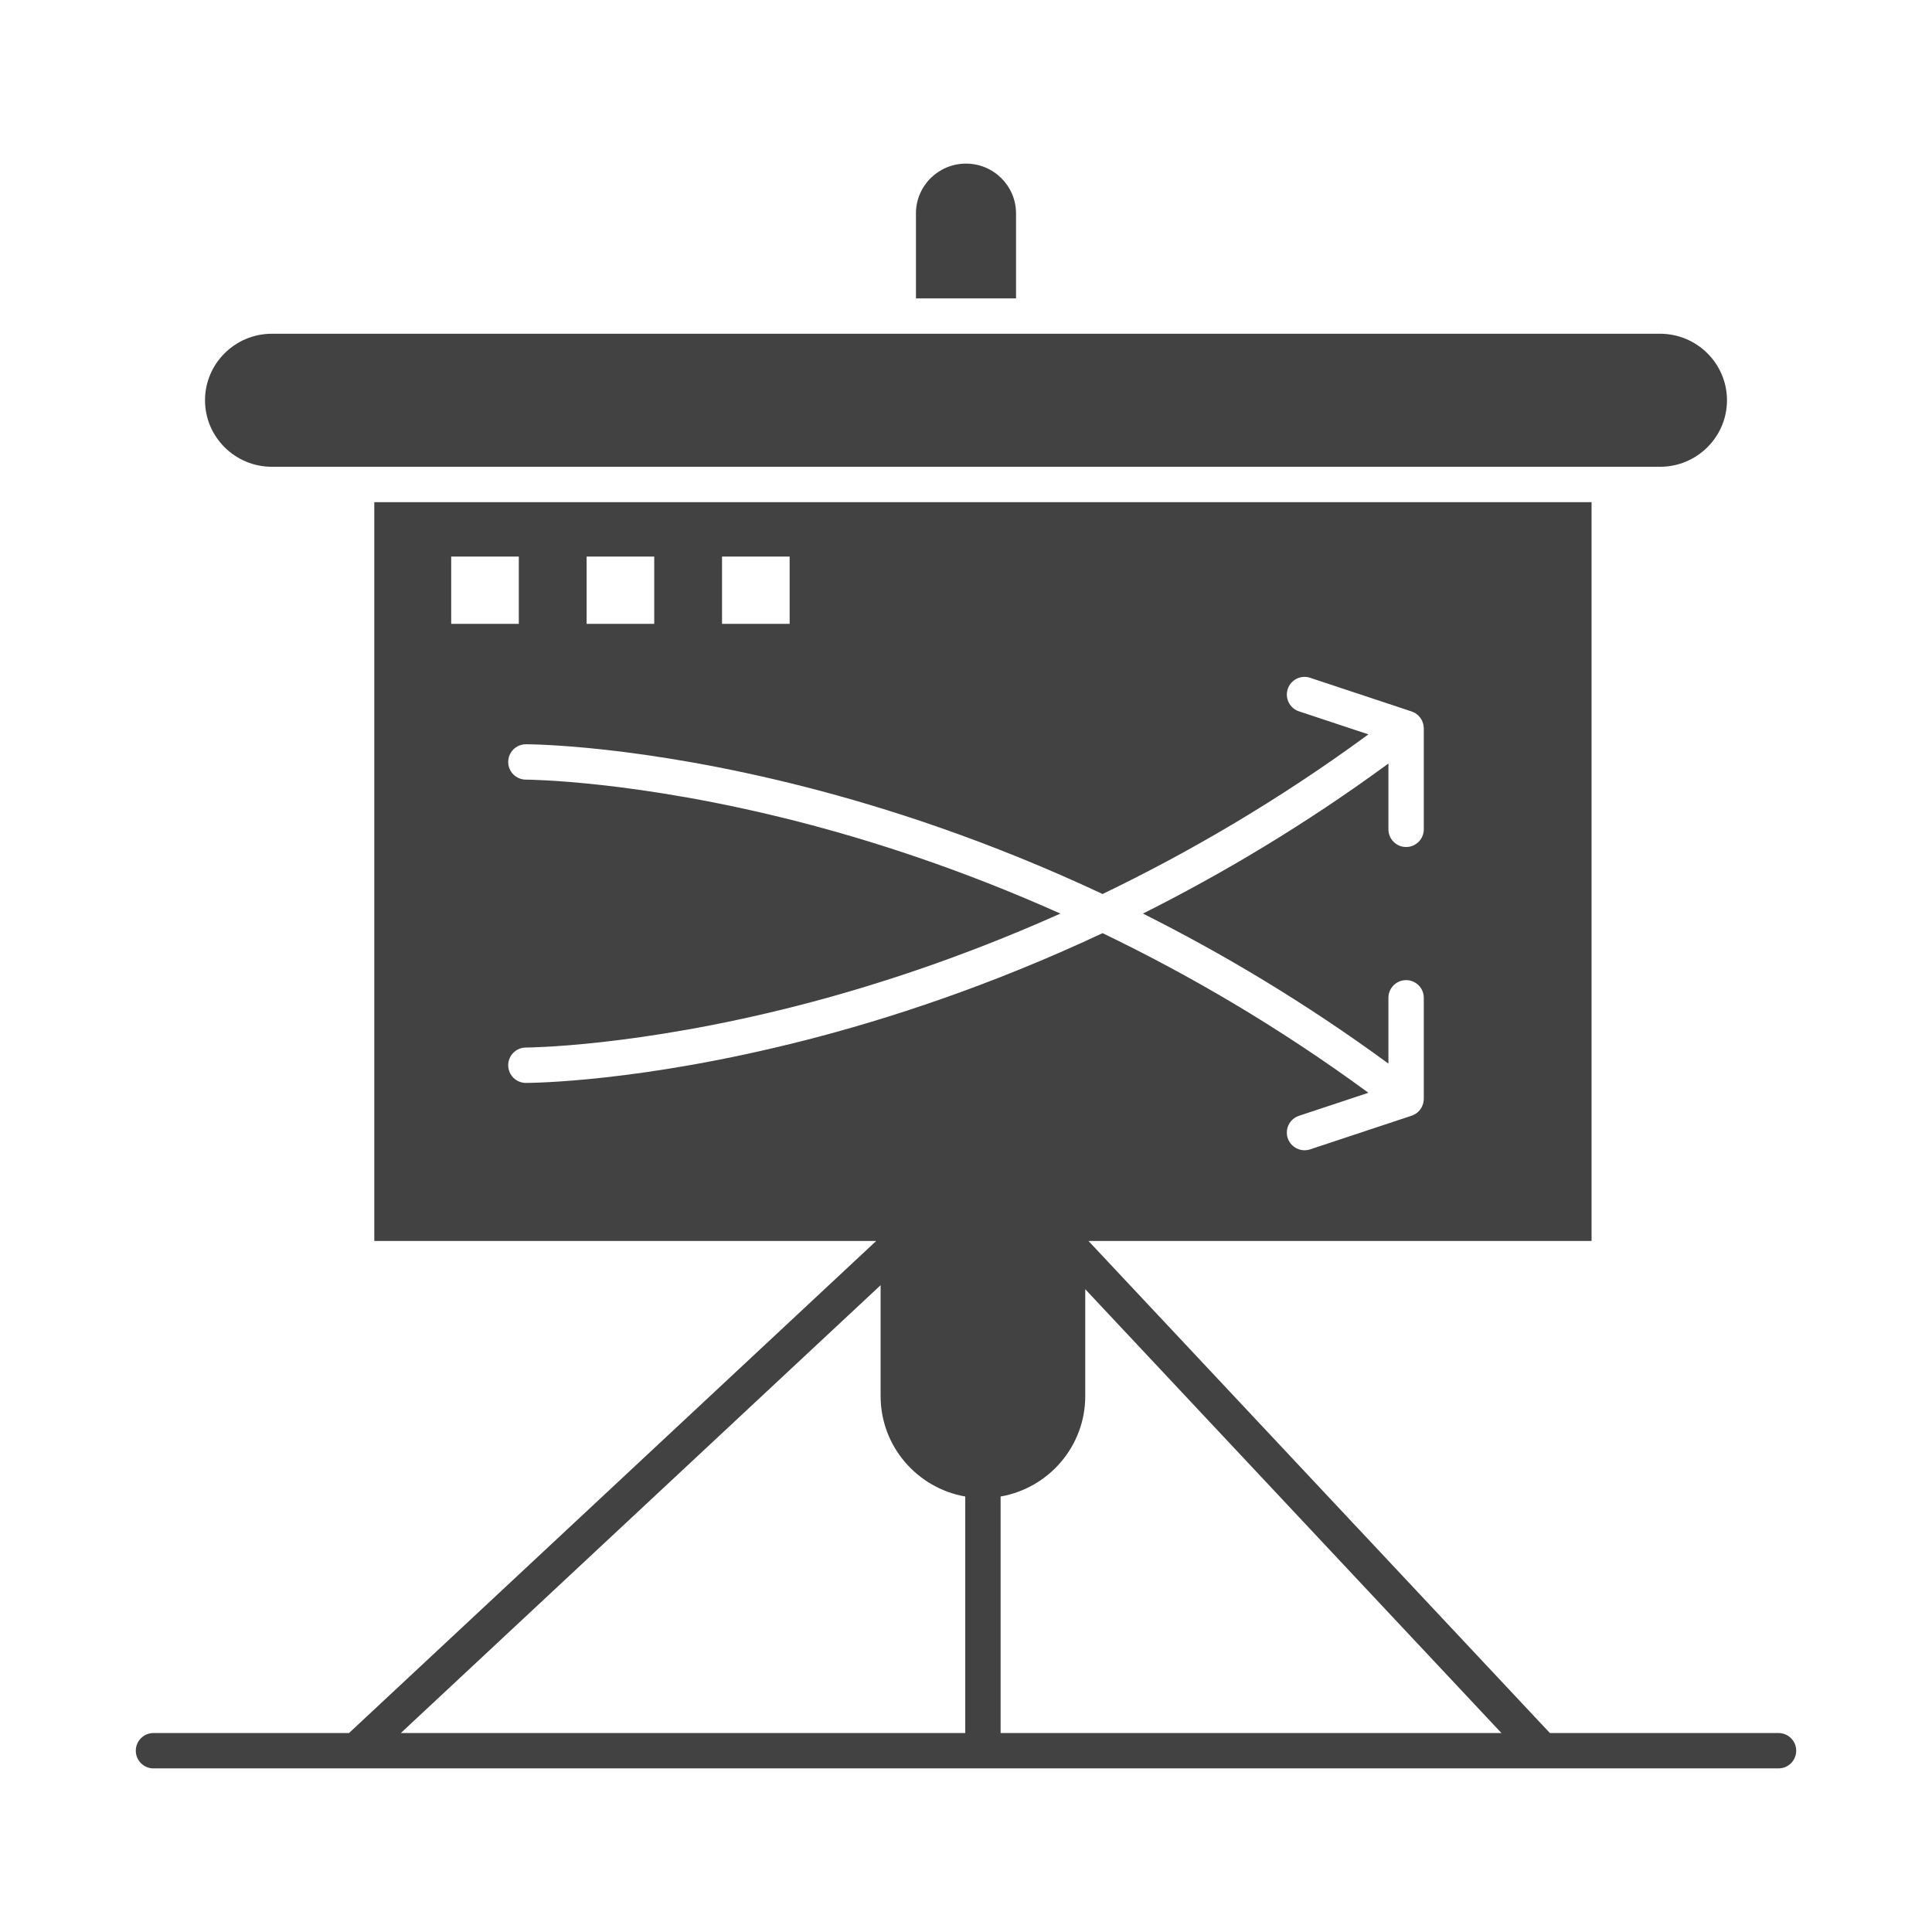
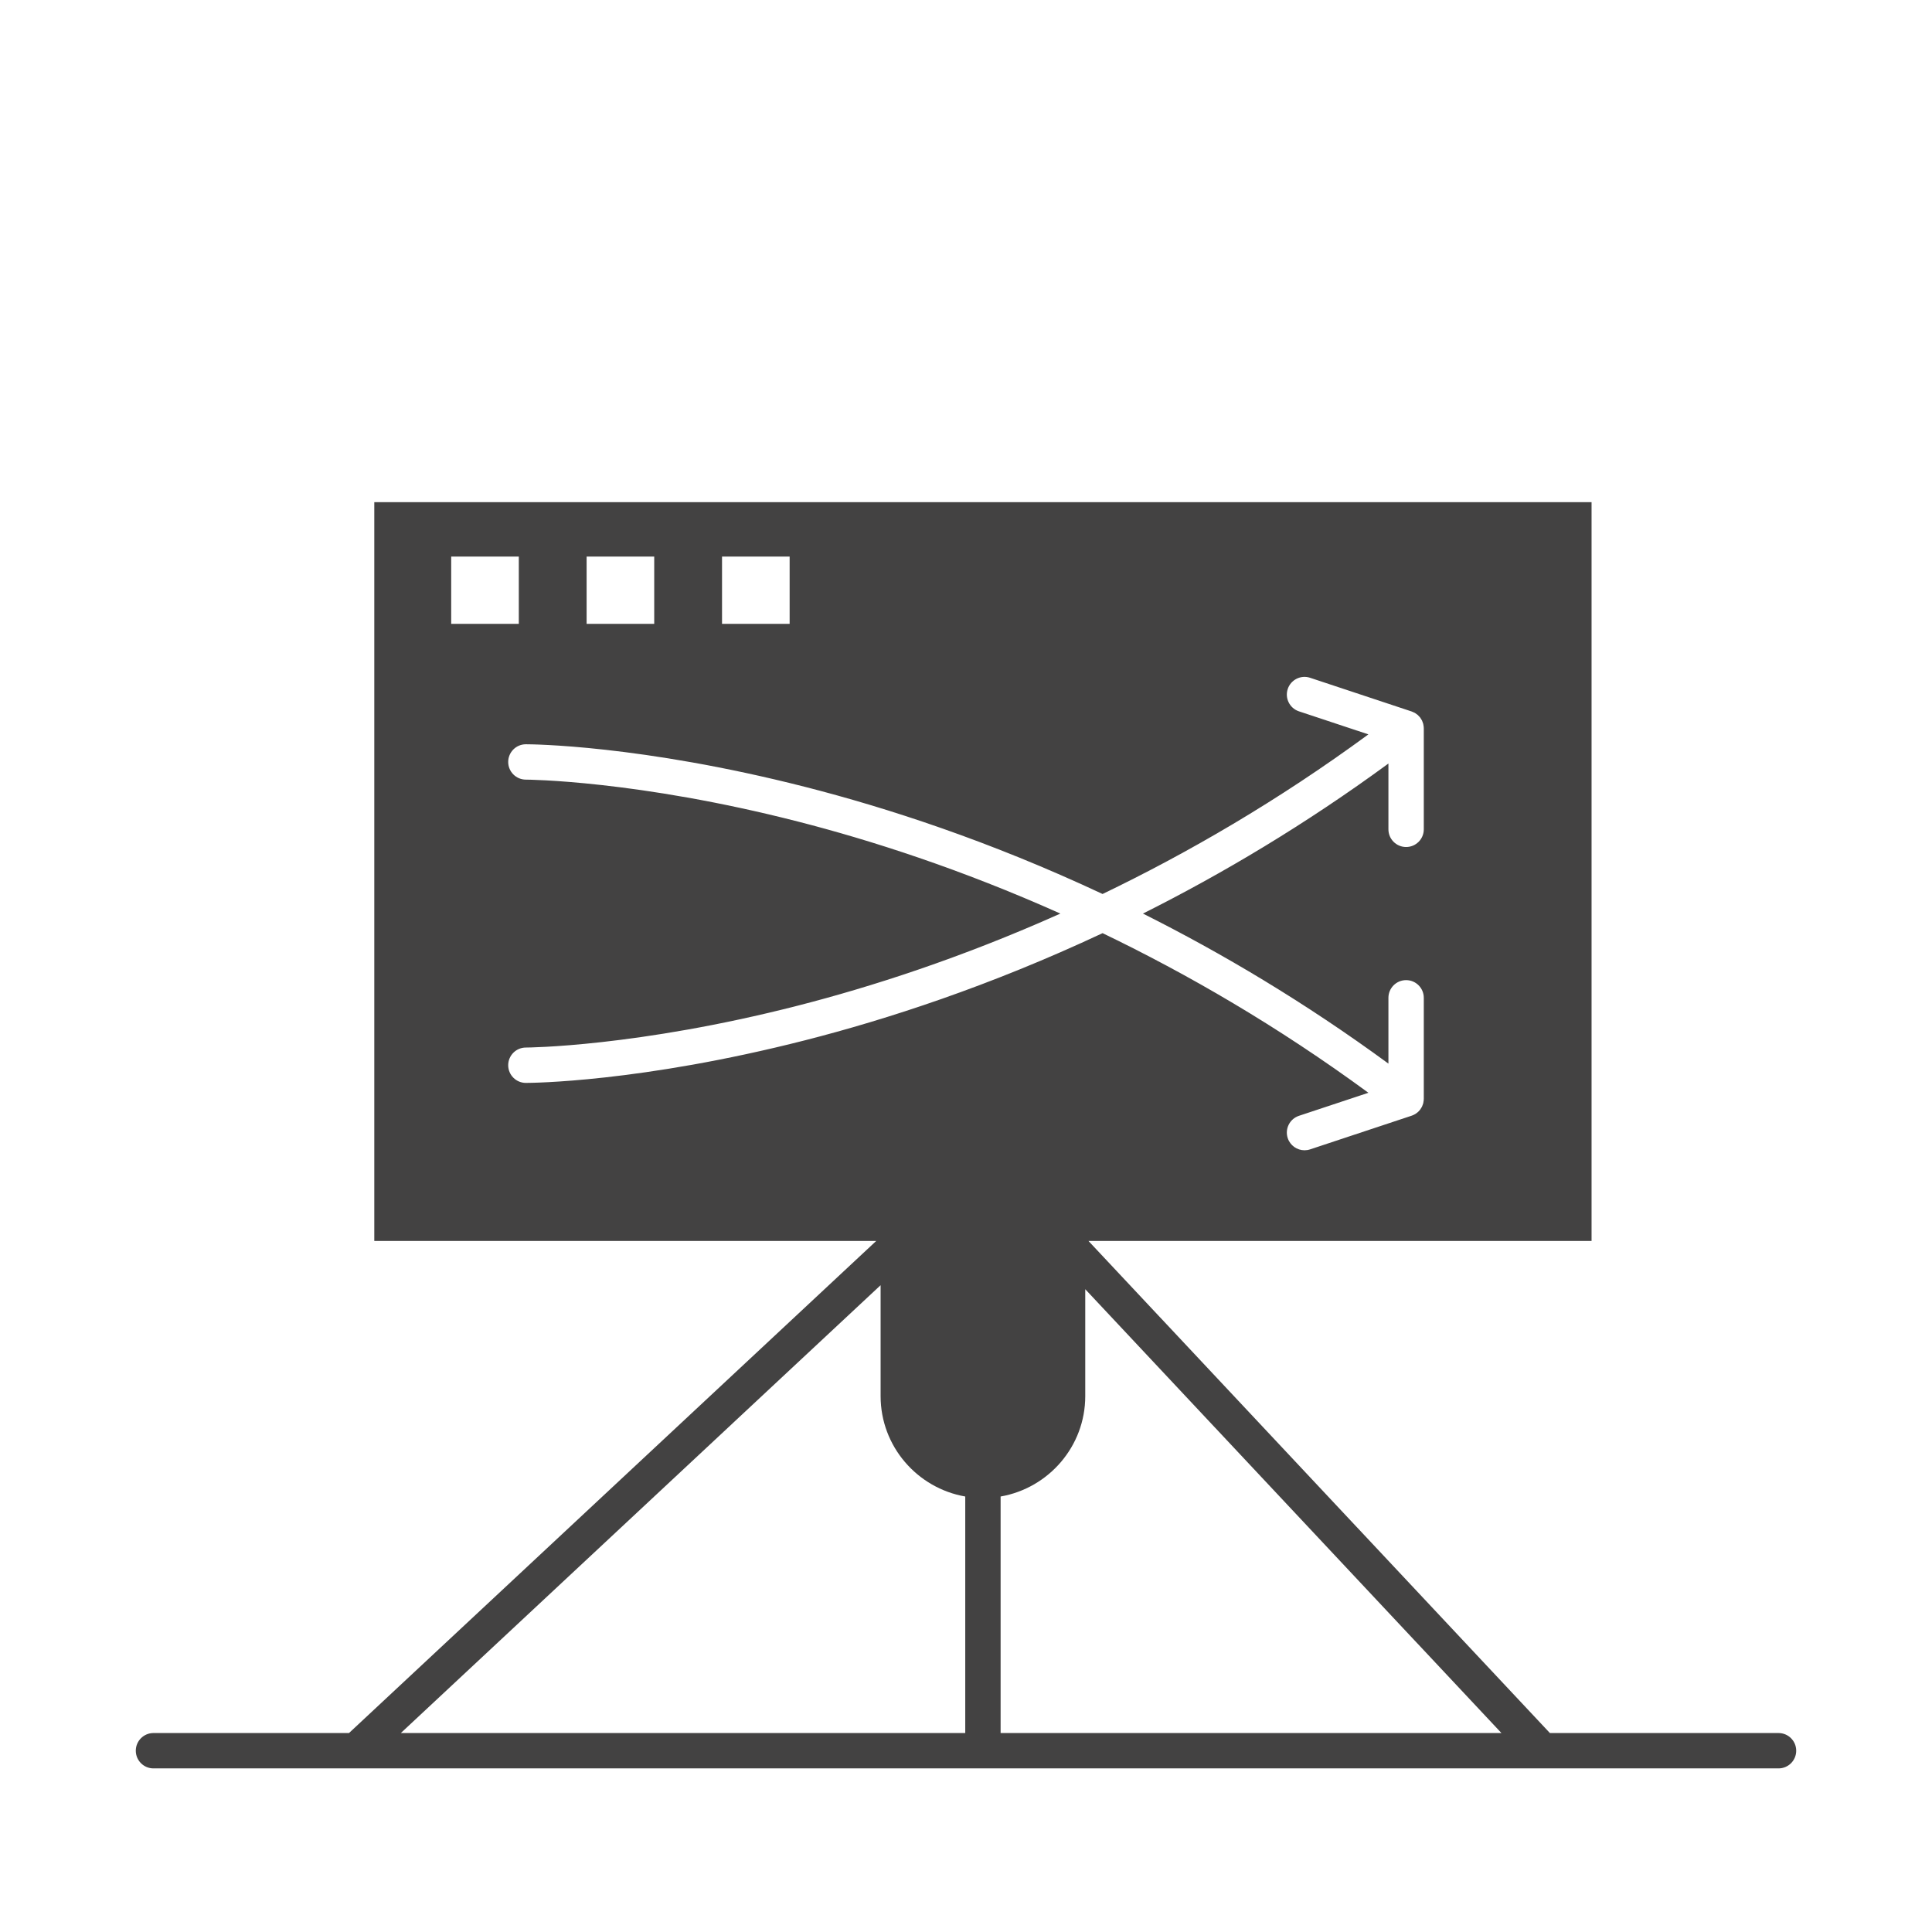
<svg xmlns="http://www.w3.org/2000/svg" height="512px" style="enable-background:new 0 0 512 512;" version="1.1" viewBox="0 0 512 512" width="512px" xml:space="preserve">
  <g id="C_-_96_x2C__strategic_x2C__Business_x2C__plan_x2C__planning_x2C__graph">
    <g>
-       <path d="M269.257,56.533c0-7.266-5.948-13.176-13.261-13.176c-7.312,0-13.261,5.911-13.261,13.176v22.542h26.522V56.533z" fill="#434242" opacity="1" original-fill="#000000" />
-       <path d="M72.06,123.704h22.445h331.962h13.464c9.78,0,17.737-7.907,17.737-17.627c0-9.722-7.957-17.631-17.737-17.631H273.941    h-35.893H72.06c-9.776,0-17.73,7.909-17.73,17.631C54.33,115.796,62.284,123.704,72.06,123.704z" fill="#434242" opacity="1" original-fill="#000000" />
      <path d="M471.327,459.272H410.74L288.461,328.873h133.32V133.075H99.19v195.798h133.003L92.491,459.272H40.673    c-2.587,0-4.686,2.097-4.686,4.685c0,2.589,2.099,4.686,4.686,4.686h430.654c2.588,0,4.686-2.097,4.686-4.686    C476.013,461.369,473.915,459.272,471.327,459.272z M191.345,147.494h17.917v17.832h-17.917V147.494z M155.459,147.494h17.917    v17.832h-17.917V147.494z M119.572,147.494h17.918v17.832h-17.918V147.494z M139.364,286.981c-2.587,0-4.686-2.097-4.686-4.686    c0-2.587,2.097-4.685,4.684-4.685c0.288,0,29.325-0.156,72.073-11.104c19.199-4.917,43.167-12.577,69.575-24.397    c-26.408-11.82-50.376-19.479-69.575-24.396c-42.748-10.948-71.785-11.103-72.073-11.103c-2.587-0.002-4.684-2.101-4.682-4.688    c0.001-2.586,2.098-4.683,4.684-4.683c1.215,0,30.25,0.128,74.055,11.307c21.471,5.48,48.761,14.294,78.773,28.372    c22.462-10.806,46.385-24.635,70.45-42.3l-18.404-6.106c-2.455-0.814-3.786-3.467-2.972-5.922c0.815-2.457,3.47-3.787,5.923-2.972    l26.92,8.932c0.002,0.001,0.003,0.002,0.005,0.003c0.058,0.019,0.112,0.051,0.169,0.072c0.146,0.055,0.284,0.12,0.422,0.189    c0.086,0.042,0.178,0.071,0.26,0.119c0.051,0.028,0.092,0.067,0.142,0.098c0.13,0.082,0.251,0.172,0.372,0.266    c0.076,0.059,0.16,0.104,0.234,0.168c0.043,0.038,0.077,0.083,0.118,0.124c0.11,0.102,0.208,0.214,0.308,0.327    c0.068,0.079,0.148,0.147,0.213,0.229c0,0.002,0.001,0.003,0.002,0.003c0.025,0.032,0.039,0.068,0.062,0.1    c0.003,0.002,0.005,0.007,0.007,0.011c0.09,0.125,0.167,0.256,0.244,0.39c0.055,0.093,0.119,0.179,0.167,0.276    c0.022,0.045,0.038,0.091,0.058,0.137c0.059,0.128,0.103,0.263,0.149,0.396c0.038,0.106,0.084,0.209,0.114,0.318    c0.014,0.054,0.021,0.108,0.034,0.162c0.029,0.124,0.044,0.251,0.062,0.378c0.02,0.121,0.047,0.238,0.055,0.36    c0.004,0.062-0.001,0.124,0.001,0.186c0.001,0.045,0.014,0.088,0.014,0.134v26.786c0,2.588-2.098,4.685-4.686,4.685    s-4.686-2.097-4.686-4.685v-17.437c-22.13,16.223-44.144,29.281-65.057,39.762c20.913,10.482,42.927,23.541,65.057,39.764v-17.44    c0-2.588,2.098-4.686,4.686-4.686s4.686,2.098,4.686,4.686v26.79c0,0.046-0.013,0.089-0.014,0.135    c-0.002,0.062,0.003,0.123-0.001,0.186c-0.008,0.122-0.035,0.239-0.055,0.36c-0.018,0.127-0.032,0.254-0.062,0.377    c-0.013,0.054-0.02,0.108-0.034,0.161c-0.03,0.11-0.078,0.214-0.115,0.322c-0.047,0.133-0.09,0.266-0.148,0.393    c-0.02,0.045-0.035,0.092-0.057,0.137c-0.049,0.099-0.114,0.188-0.17,0.283c-0.077,0.13-0.152,0.259-0.24,0.381    c-0.014,0.021-0.024,0.044-0.04,0.063c-0.012,0.016-0.019,0.034-0.03,0.05c-0.001,0.001-0.001,0.002-0.002,0.002    c-0.014,0.02-0.033,0.036-0.047,0.056c-0.109,0.138-0.223,0.27-0.344,0.391c-0.02,0.021-0.041,0.037-0.061,0.056    c-0.033,0.032-0.068,0.063-0.102,0.094c-0.045,0.04-0.086,0.08-0.133,0.119c-0.112,0.096-0.229,0.184-0.348,0.268    c-0.035,0.025-0.068,0.051-0.104,0.074c-0.061,0.04-0.123,0.078-0.186,0.115c-0.044,0.026-0.088,0.049-0.133,0.073    c-0.121,0.067-0.244,0.129-0.369,0.185c-0.051,0.022-0.103,0.044-0.154,0.064c-0.08,0.031-0.158,0.065-0.238,0.092    c-0.01,0.004-0.017,0.009-0.025,0.012l-26.92,8.928c-0.49,0.162-0.987,0.239-1.477,0.239c-1.963,0-3.794-1.245-4.446-3.211    c-0.814-2.456,0.517-5.108,2.972-5.923l18.403-6.104c-24.065-17.666-47.987-31.494-70.449-42.301    c-30.013,14.077-57.303,22.892-78.773,28.372C169.614,286.853,140.58,286.981,139.364,286.981z M255.801,459.272H106.225    l127.146-118.68v29.4c0,13.301,9.705,24.38,22.43,26.598V459.272z M265.172,459.272v-62.682    c12.725-2.218,22.43-13.297,22.43-26.598v-28.337l110.291,117.616H265.172z" fill="#434242" opacity="1" original-fill="#000000" />
    </g>
  </g>
  <g id="Layer_1" />
</svg>